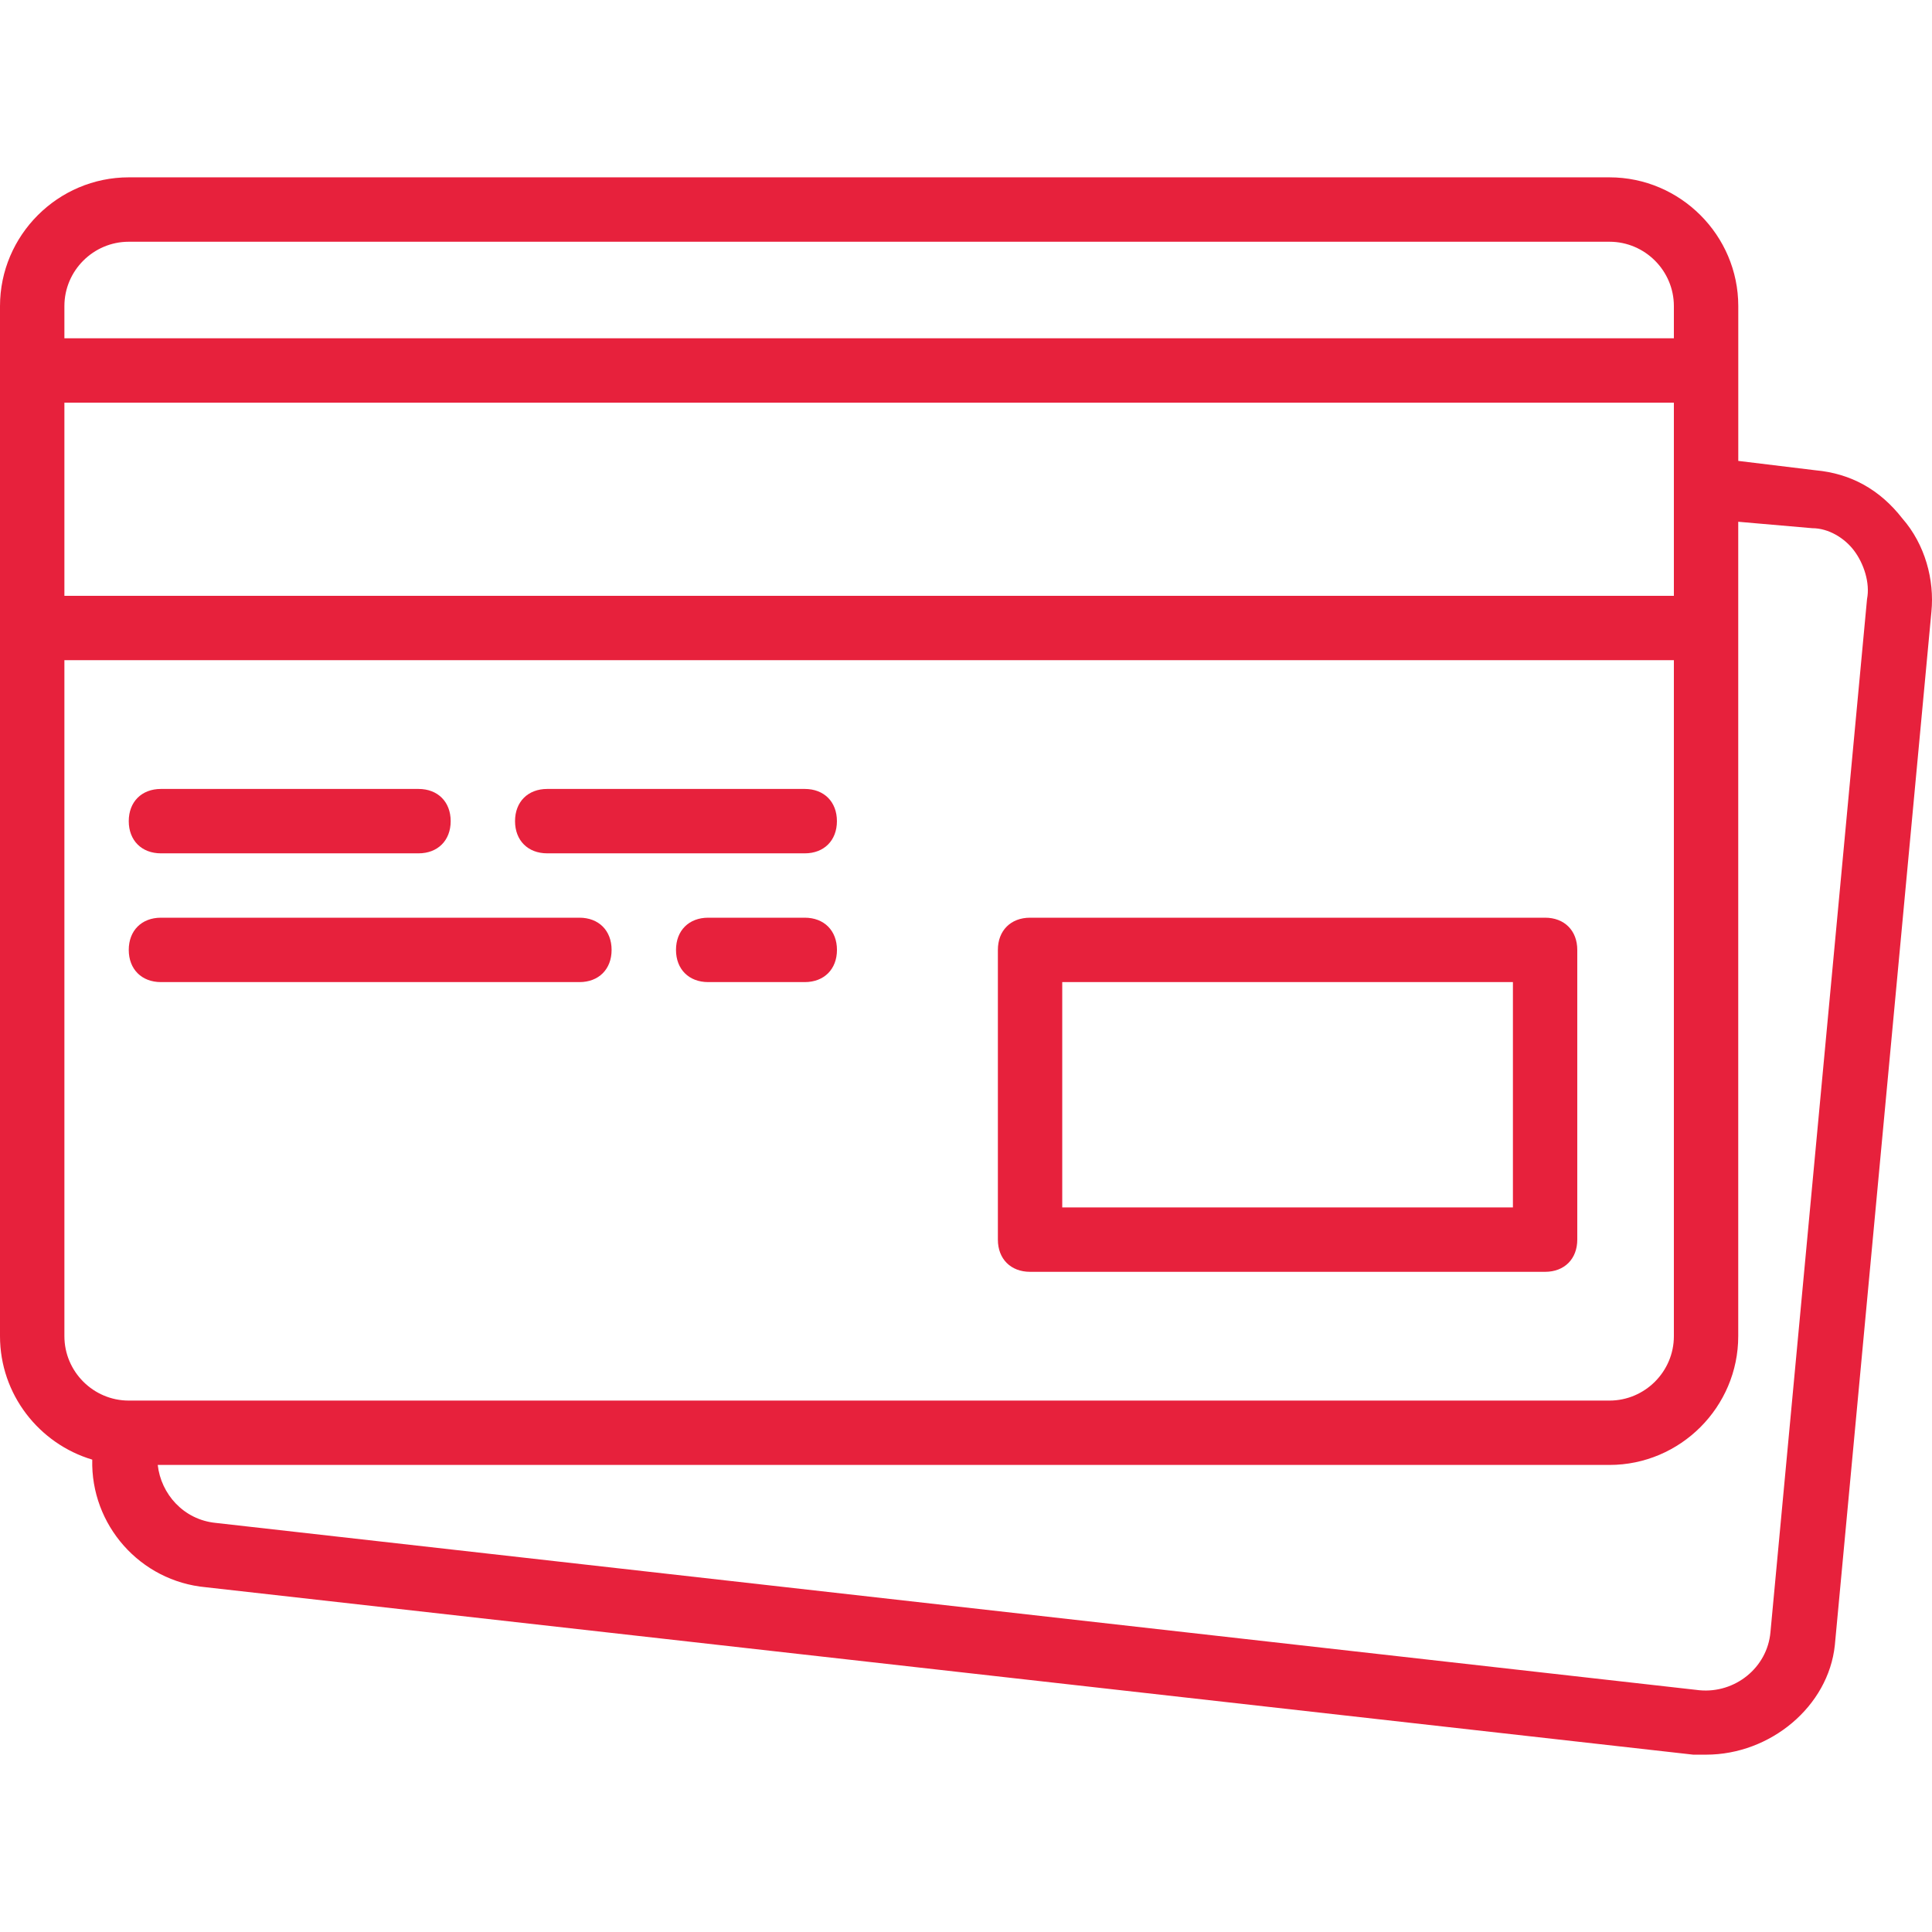
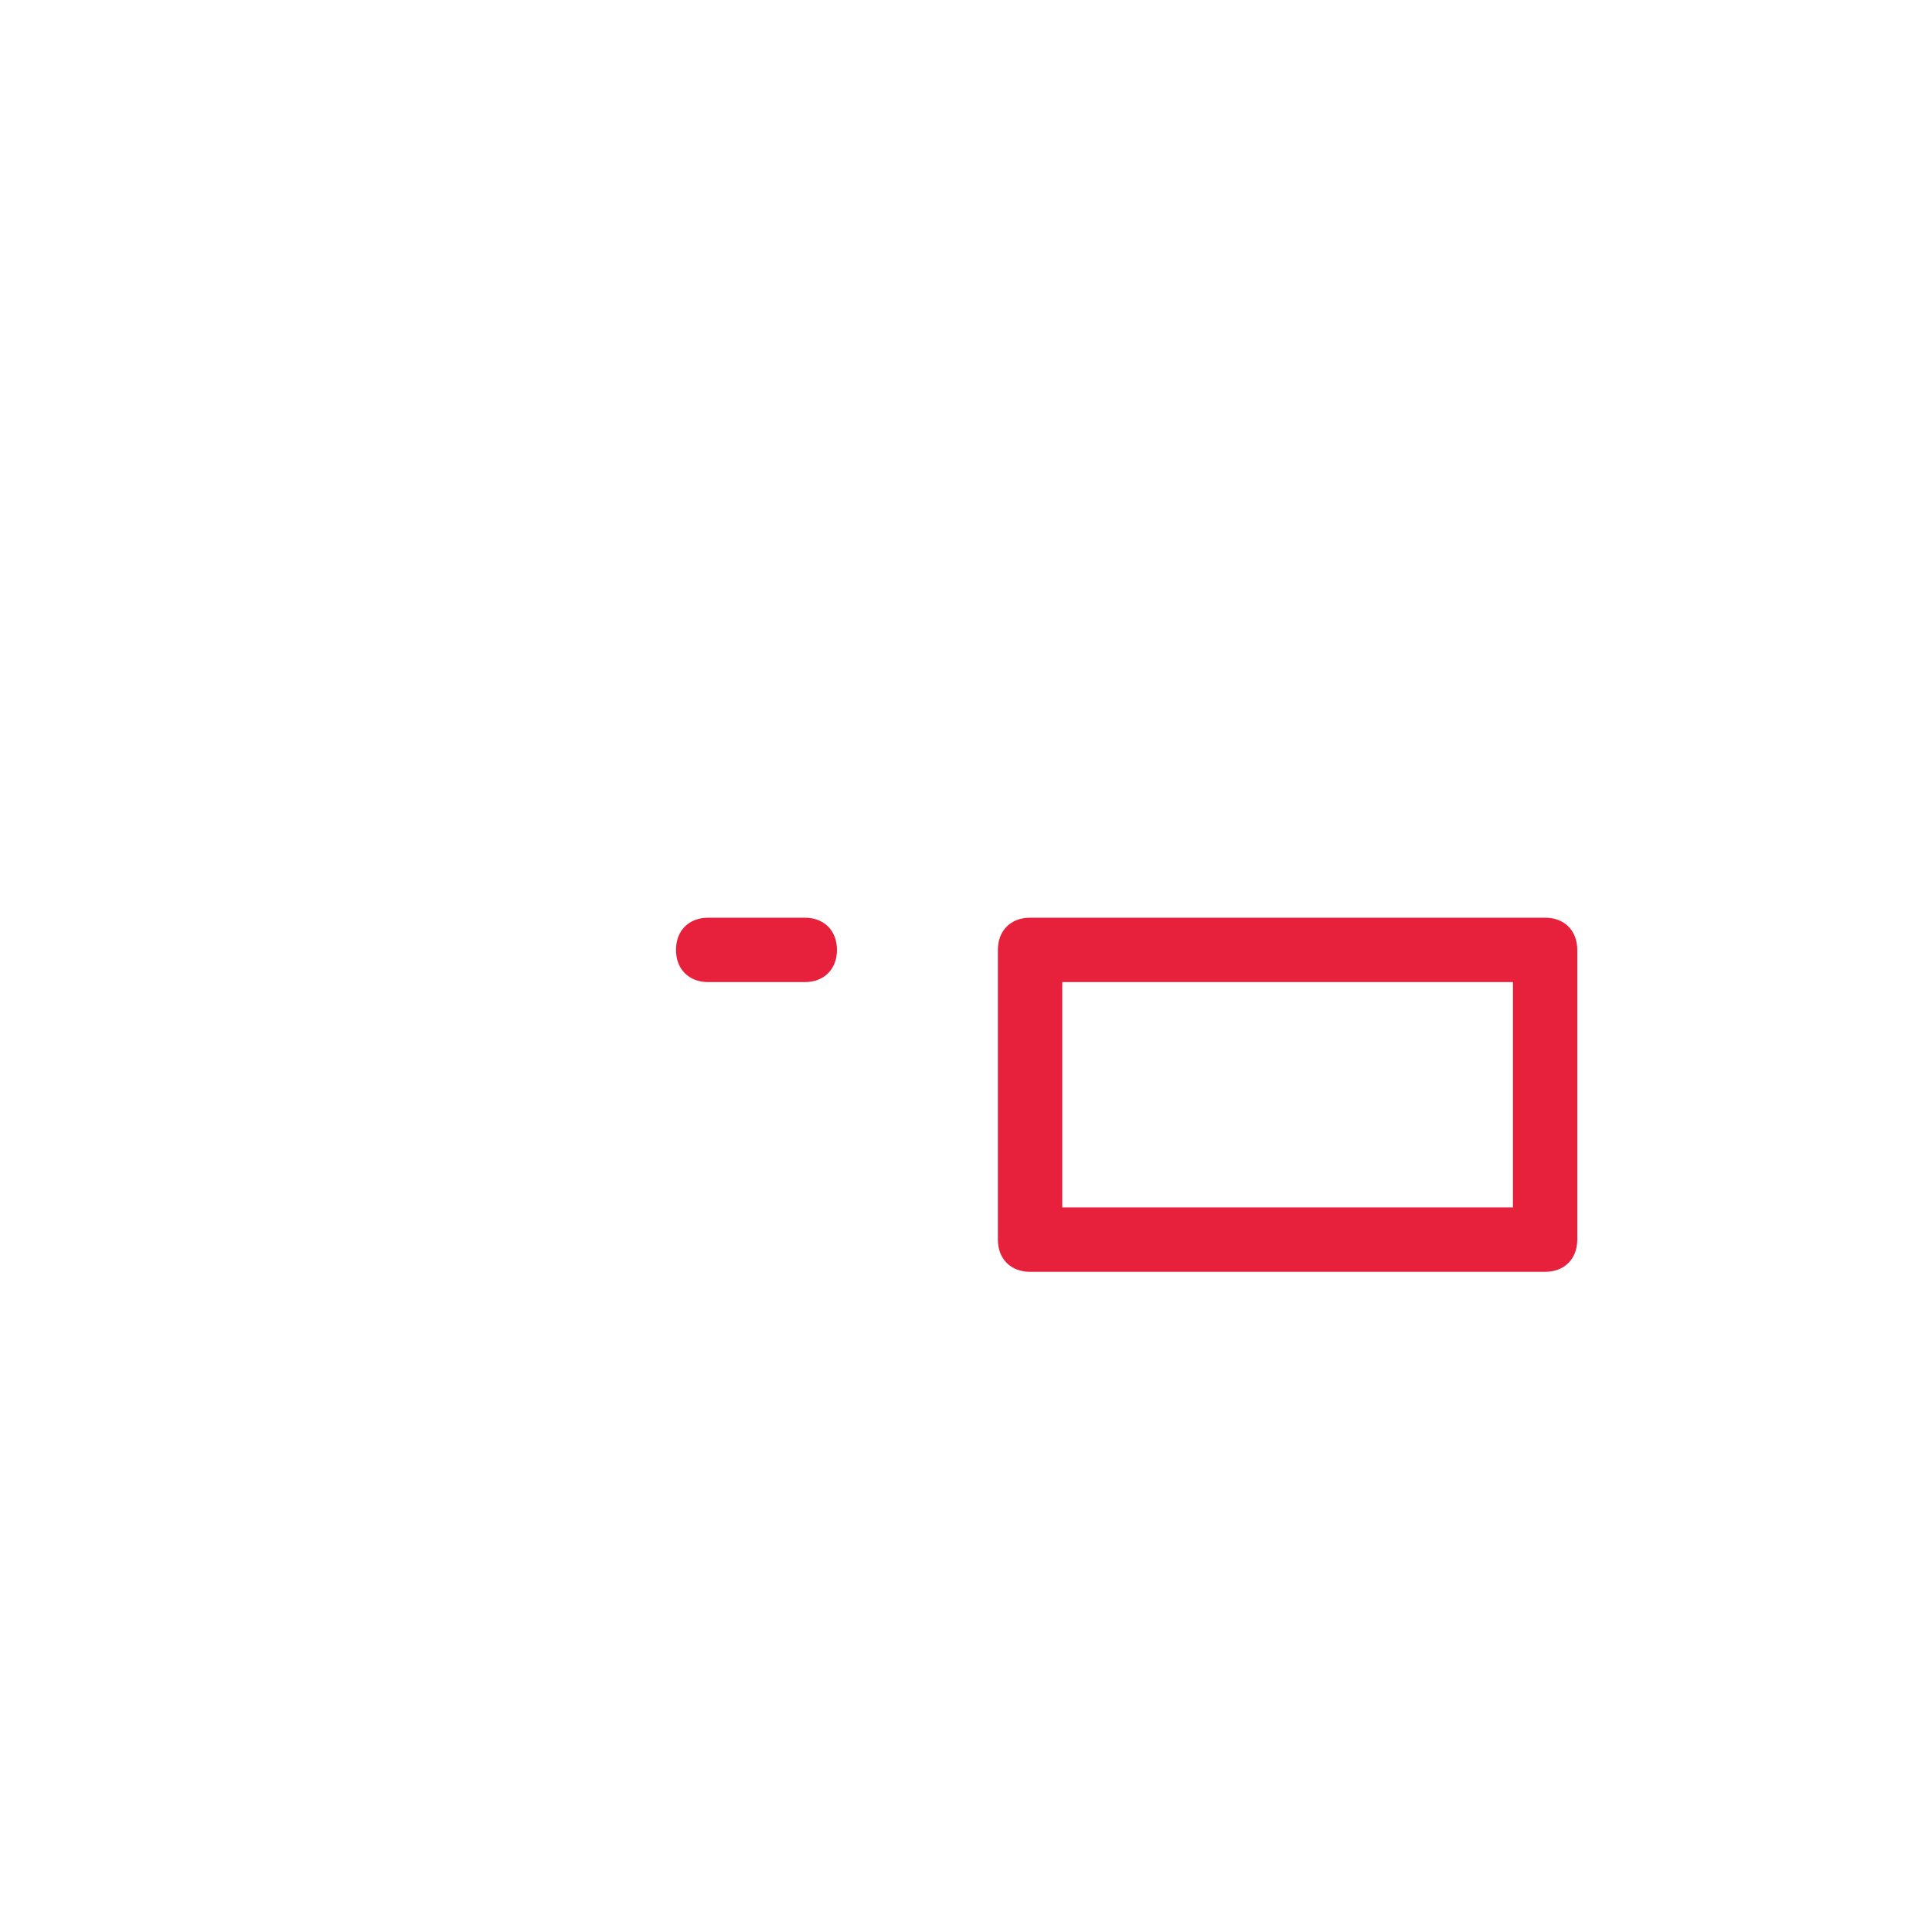
<svg xmlns="http://www.w3.org/2000/svg" width="48" height="48" viewBox="0 0 48 48" fill="none">
  <path d="M25.592 31.598H38.388C38.867 31.598 39.187 31.278 39.187 30.798V23.6C39.187 23.12 38.867 22.8 38.388 22.8H25.592C25.112 22.8 24.792 23.12 24.792 23.6V30.798C24.792 31.278 25.112 31.598 25.592 31.598ZM26.391 24.4H37.588V29.998H26.391V24.4Z" fill="#E7213C" />
-   <path d="M3.999 21.201H10.397C10.877 21.201 11.197 20.881 11.197 20.401C11.197 19.921 10.877 19.601 10.397 19.601H3.999C3.519 19.601 3.199 19.921 3.199 20.401C3.199 20.881 3.519 21.201 3.999 21.201Z" fill="#E7213C" />
-   <path d="M13.596 21.201H19.994C20.474 21.201 20.793 20.881 20.793 20.401C20.793 19.921 20.474 19.601 19.994 19.601H13.596C13.116 19.601 12.796 19.921 12.796 20.401C12.796 20.881 13.116 21.201 13.596 21.201Z" fill="#E7213C" />
-   <path d="M3.999 24.4H14.396C14.876 24.4 15.195 24.08 15.195 23.6C15.195 23.12 14.876 22.8 14.396 22.8H3.999C3.519 22.8 3.199 23.12 3.199 23.6C3.199 24.08 3.519 24.4 3.999 24.4Z" fill="#E7213C" />
  <path d="M19.994 22.8H17.595C17.115 22.8 16.795 23.12 16.795 23.6C16.795 24.08 17.115 24.4 17.595 24.4H19.994C20.474 24.4 20.794 24.08 20.794 23.6C20.794 23.12 20.474 22.8 19.994 22.8Z" fill="#E7213C" />
-   <path d="M47.265 12.883C46.705 12.164 45.986 11.764 45.106 11.684L43.187 11.451V9.205V7.605C43.187 5.846 41.747 4.406 39.987 4.406H3.199C1.44 4.406 0 5.846 0 7.605V9.205V15.603V33.197C0 34.642 0.971 35.87 2.292 36.264C2.251 37.881 3.476 39.286 5.118 39.435L42.067 43.594C42.147 43.594 42.307 43.594 42.387 43.594C43.986 43.594 45.426 42.394 45.586 40.875L47.985 15.203C48.065 14.403 47.825 13.523 47.265 12.883ZM1.6 10.004H41.587V12.084V14.803H1.6V10.004ZM3.199 6.006H39.987C40.867 6.006 41.587 6.725 41.587 7.605V8.405H1.6V7.605C1.6 6.725 2.319 6.006 3.199 6.006ZM1.6 33.197V16.402H41.587V33.197C41.587 34.077 40.867 34.797 39.987 34.797H3.279H3.199C2.319 34.797 1.6 34.077 1.6 33.197ZM46.386 14.883L43.986 40.555C43.906 41.435 43.106 42.074 42.227 41.994L5.358 37.836C4.559 37.756 3.999 37.116 3.919 36.396H39.987C41.747 36.396 43.186 34.957 43.186 33.197V15.603V12.963L45.026 13.123C45.426 13.123 45.826 13.363 46.066 13.683C46.306 14.003 46.465 14.483 46.386 14.883Z" fill="#E7213C" />
</svg>